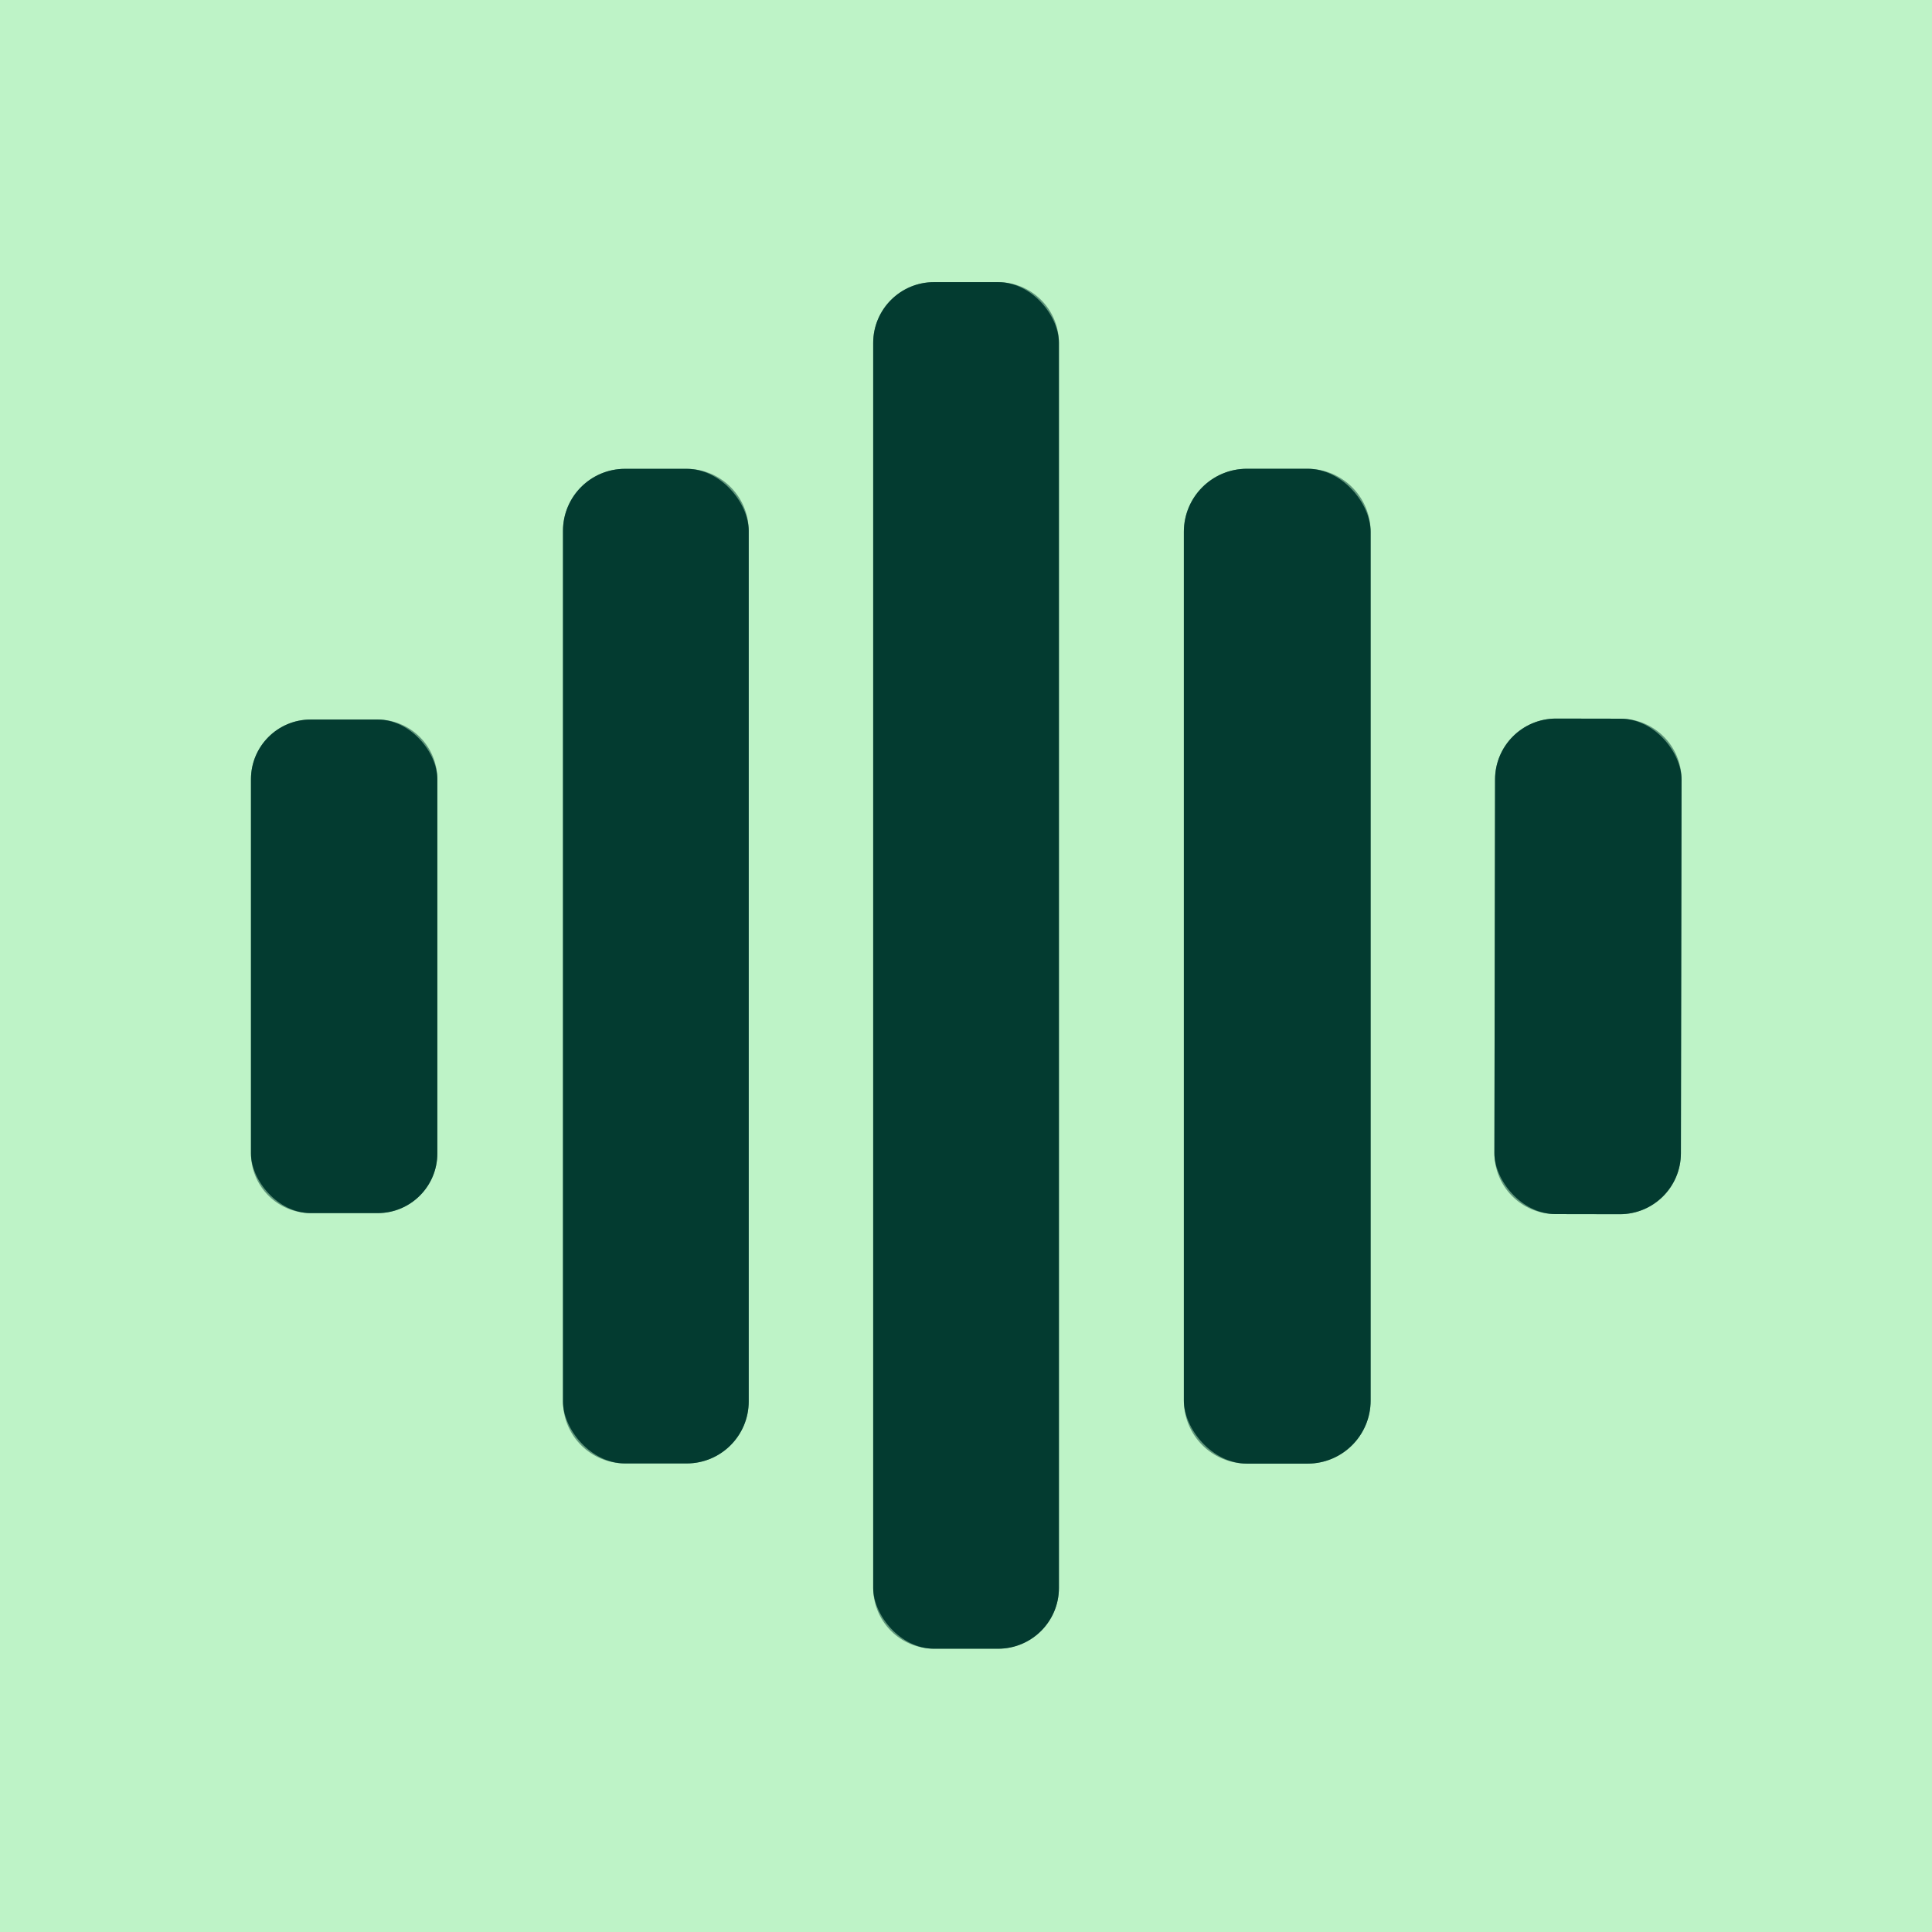
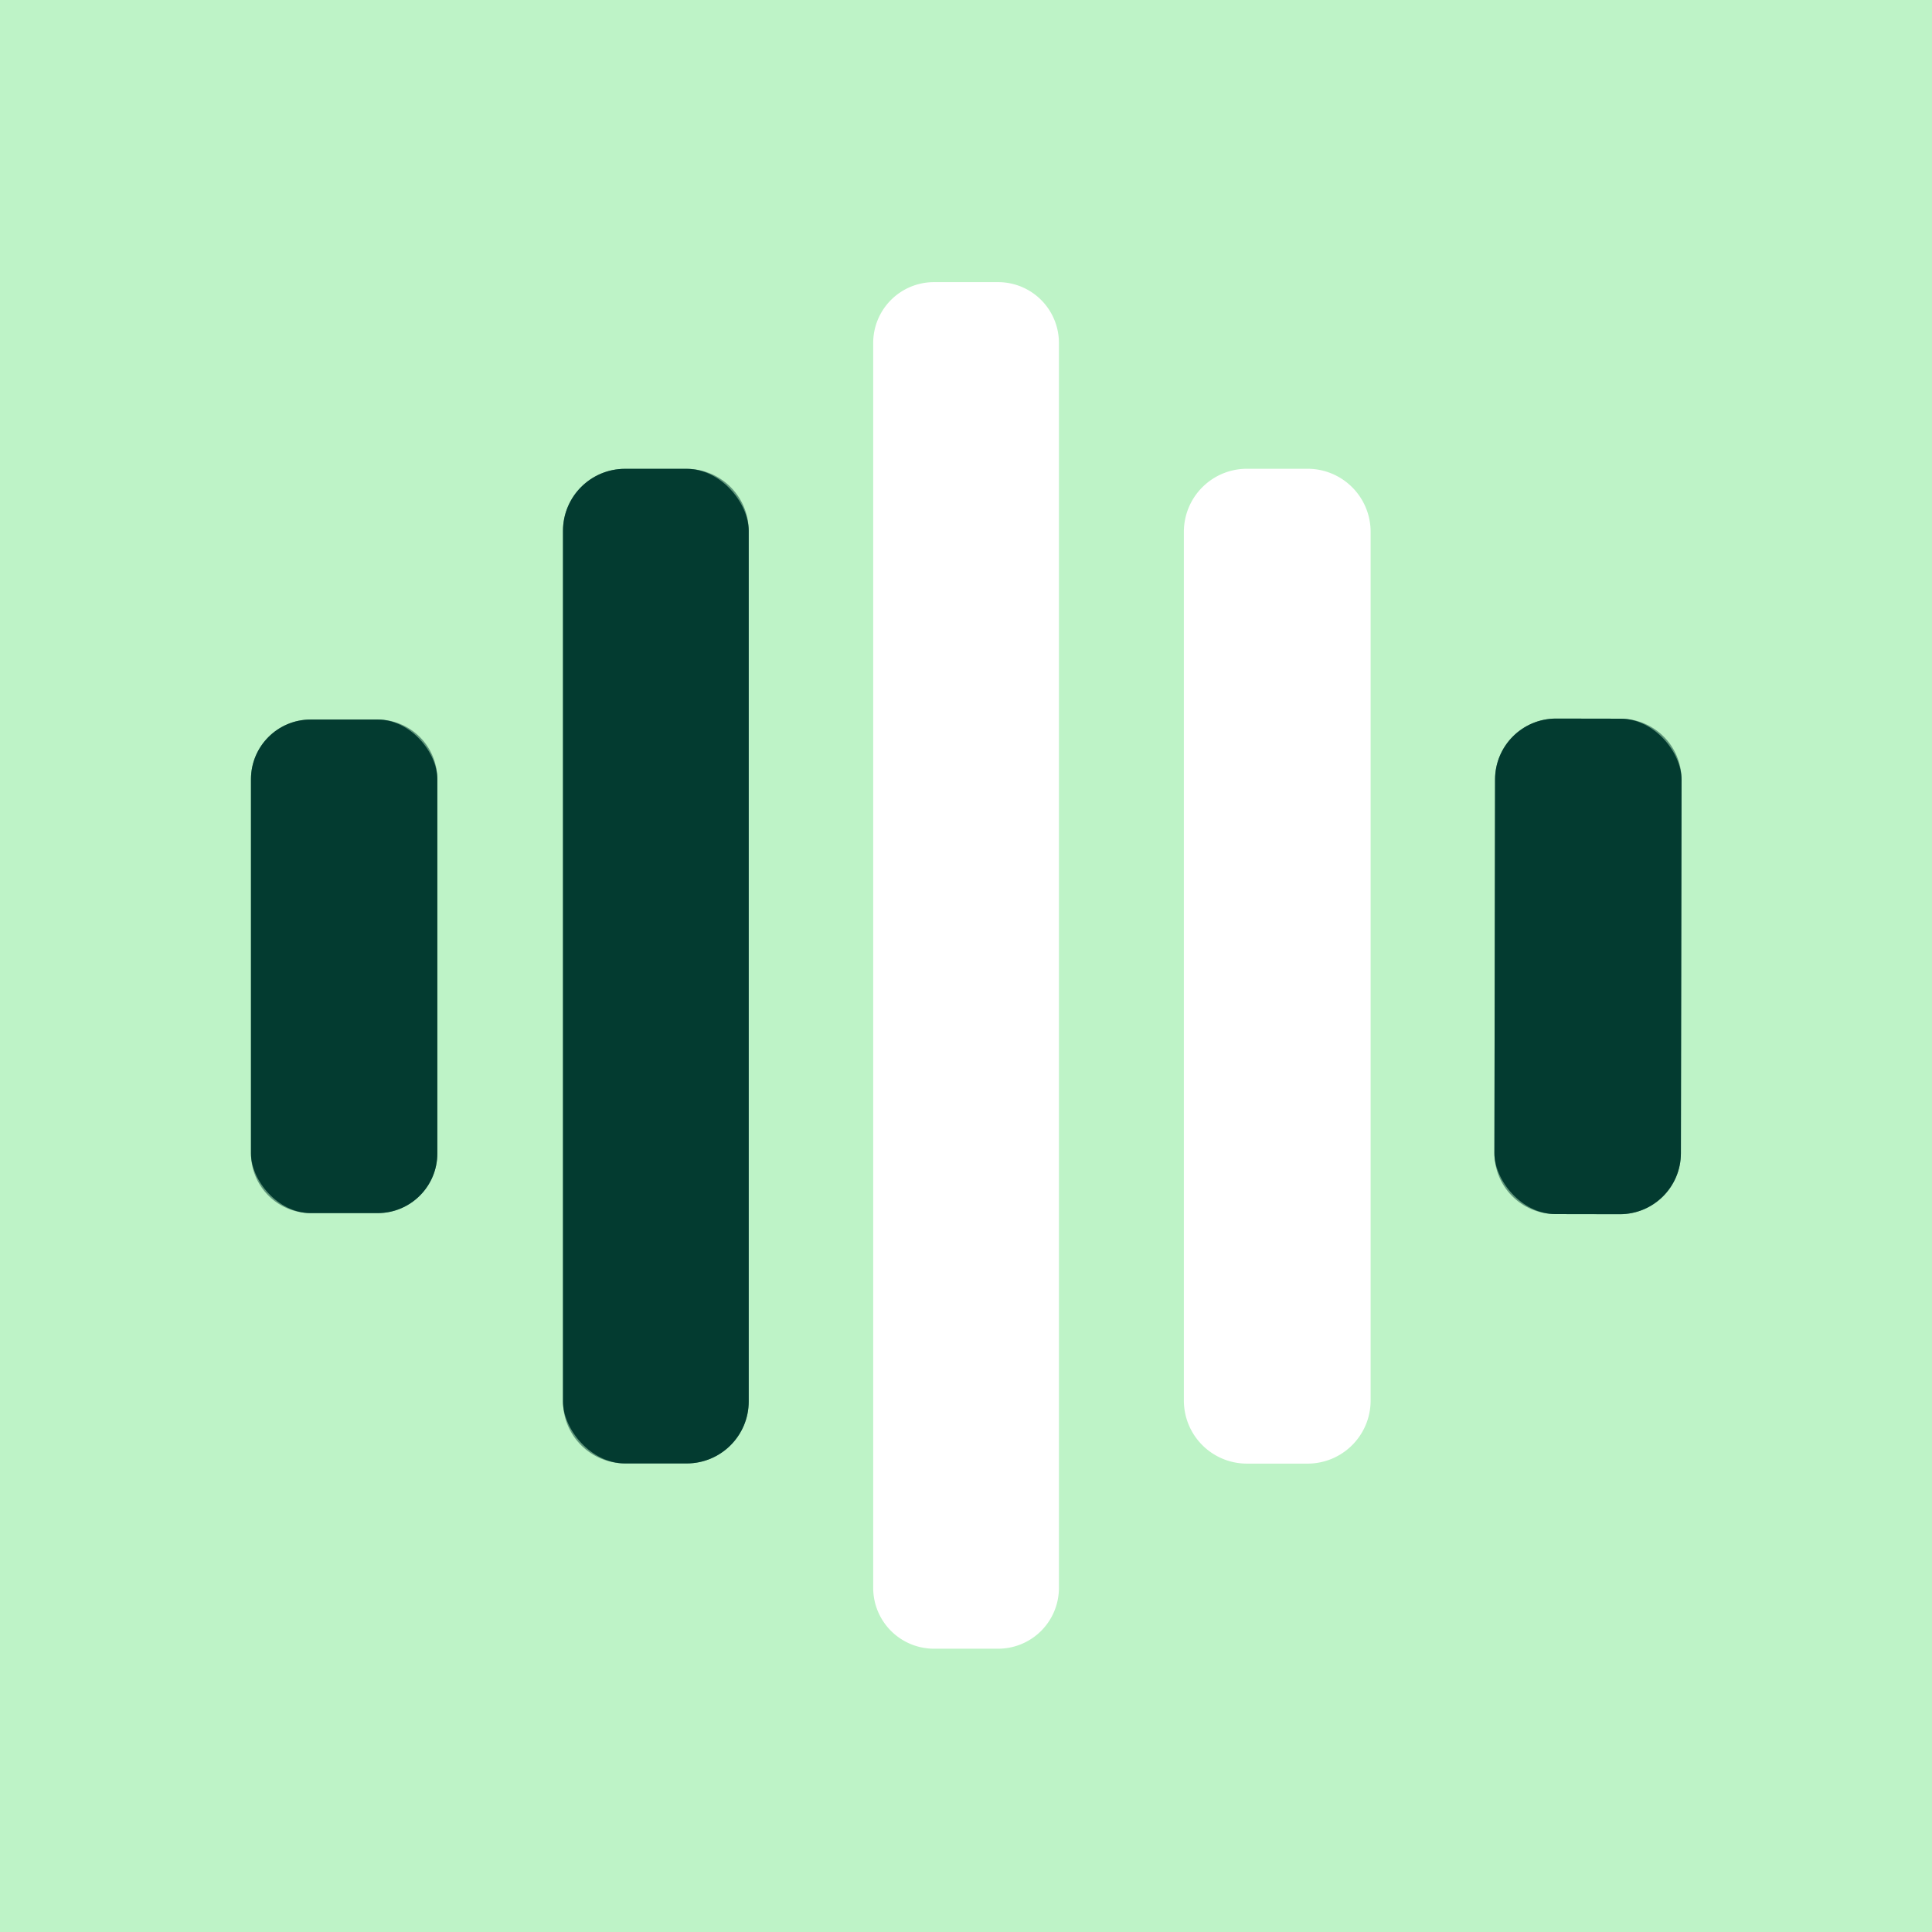
<svg xmlns="http://www.w3.org/2000/svg" version="1.1" viewBox="0.00 0.00 300.00 300.00">
  <g stroke-width="2.00" fill="none" stroke-linecap="butt">
-     <path stroke="#61977c" vector-effect="non-scaling-stroke" d="   M 164.43 53.25   A 9.44 9.44 0.0 0 0 154.99 43.81   L 145.03 43.81   A 9.44 9.44 0.0 0 0 135.59 53.25   L 135.59 246.57   A 9.44 9.44 0.0 0 0 145.03 256.01   L 154.99 256.01   A 9.44 9.44 0.0 0 0 164.43 246.57   L 164.43 53.25" />
    <path stroke="#61977c" vector-effect="non-scaling-stroke" d="   M 116.26 82.43   A 9.63 9.63 0.0 0 0 106.63 72.80   L 97.05 72.80   A 9.63 9.63 0.0 0 0 87.42 82.43   L 87.42 217.61   A 9.63 9.63 0.0 0 0 97.05 227.24   L 106.63 227.24   A 9.63 9.63 0.0 0 0 116.26 217.61   L 116.26 82.43" />
-     <path stroke="#61977c" vector-effect="non-scaling-stroke" d="   M 212.83 82.58   A 9.79 9.79 0.0 0 0 203.04 72.79   L 193.62 72.79   A 9.79 9.79 0.0 0 0 183.83 82.58   L 183.83 217.48   A 9.79 9.79 0.0 0 0 193.62 227.27   L 203.04 227.27   A 9.79 9.79 0.0 0 0 212.83 217.48   L 212.83 82.58" />
    <path stroke="#61977c" vector-effect="non-scaling-stroke" d="   M 261.111 121.085   A 9.47 9.47 0.0 0 0 251.657 111.599   L 241.637 111.581   A 9.47 9.47 0.0 0 0 232.151 121.035   L 232.049 179.035   A 9.47 9.47 0.0 0 0 241.503 188.521   L 251.523 188.539   A 9.47 9.47 0.0 0 0 261.009 179.085   L 261.111 121.085" />
    <path stroke="#61977c" vector-effect="non-scaling-stroke" d="   M 67.91 121.00   A 9.27 9.27 0.0 0 0 58.64 111.73   L 48.24 111.73   A 9.27 9.27 0.0 0 0 38.97 121.00   L 38.97 179.10   A 9.27 9.27 0.0 0 0 48.24 188.37   L 58.64 188.37   A 9.27 9.27 0.0 0 0 67.91 179.10   L 67.91 121.00" />
  </g>
  <path fill="#bef3c7" d="   M 300.00 0.00   L 300.00 300.00   L 0.00 300.00   L 0.00 0.00   L 300.00 0.00   Z   M 164.43 53.25   A 9.44 9.44 0.0 0 0 154.99 43.81   L 145.03 43.81   A 9.44 9.44 0.0 0 0 135.59 53.25   L 135.59 246.57   A 9.44 9.44 0.0 0 0 145.03 256.01   L 154.99 256.01   A 9.44 9.44 0.0 0 0 164.43 246.57   L 164.43 53.25   Z   M 116.26 82.43   A 9.63 9.63 0.0 0 0 106.63 72.80   L 97.05 72.80   A 9.63 9.63 0.0 0 0 87.42 82.43   L 87.42 217.61   A 9.63 9.63 0.0 0 0 97.05 227.24   L 106.63 227.24   A 9.63 9.63 0.0 0 0 116.26 217.61   L 116.26 82.43   Z   M 212.83 82.58   A 9.79 9.79 0.0 0 0 203.04 72.79   L 193.62 72.79   A 9.79 9.79 0.0 0 0 183.83 82.58   L 183.83 217.48   A 9.79 9.79 0.0 0 0 193.62 227.27   L 203.04 227.27   A 9.79 9.79 0.0 0 0 212.83 217.48   L 212.83 82.58   Z   M 261.111 121.085   A 9.47 9.47 0.0 0 0 251.657 111.599   L 241.637 111.581   A 9.47 9.47 0.0 0 0 232.151 121.035   L 232.049 179.035   A 9.47 9.47 0.0 0 0 241.503 188.521   L 251.523 188.539   A 9.47 9.47 0.0 0 0 261.009 179.085   L 261.111 121.085   Z   M 67.91 121.00   A 9.27 9.27 0.0 0 0 58.64 111.73   L 48.24 111.73   A 9.27 9.27 0.0 0 0 38.97 121.00   L 38.97 179.10   A 9.27 9.27 0.0 0 0 48.24 188.37   L 58.64 188.37   A 9.27 9.27 0.0 0 0 67.91 179.10   L 67.91 121.00   Z" />
-   <rect fill="#033b30" x="135.59" y="43.81" width="28.84" height="212.20" rx="9.44" />
  <rect fill="#033b30" x="87.42" y="72.80" width="28.84" height="154.44" rx="9.63" />
-   <rect fill="#033b30" x="183.83" y="72.79" width="29.00" height="154.48" rx="9.79" />
  <rect fill="#033b30" x="-14.48" y="-38.47" transform="translate(246.58,150.06) rotate(0.1)" width="28.96" height="76.94" rx="9.47" />
  <rect fill="#033b30" x="38.97" y="111.73" width="28.94" height="76.64" rx="9.27" />
</svg>